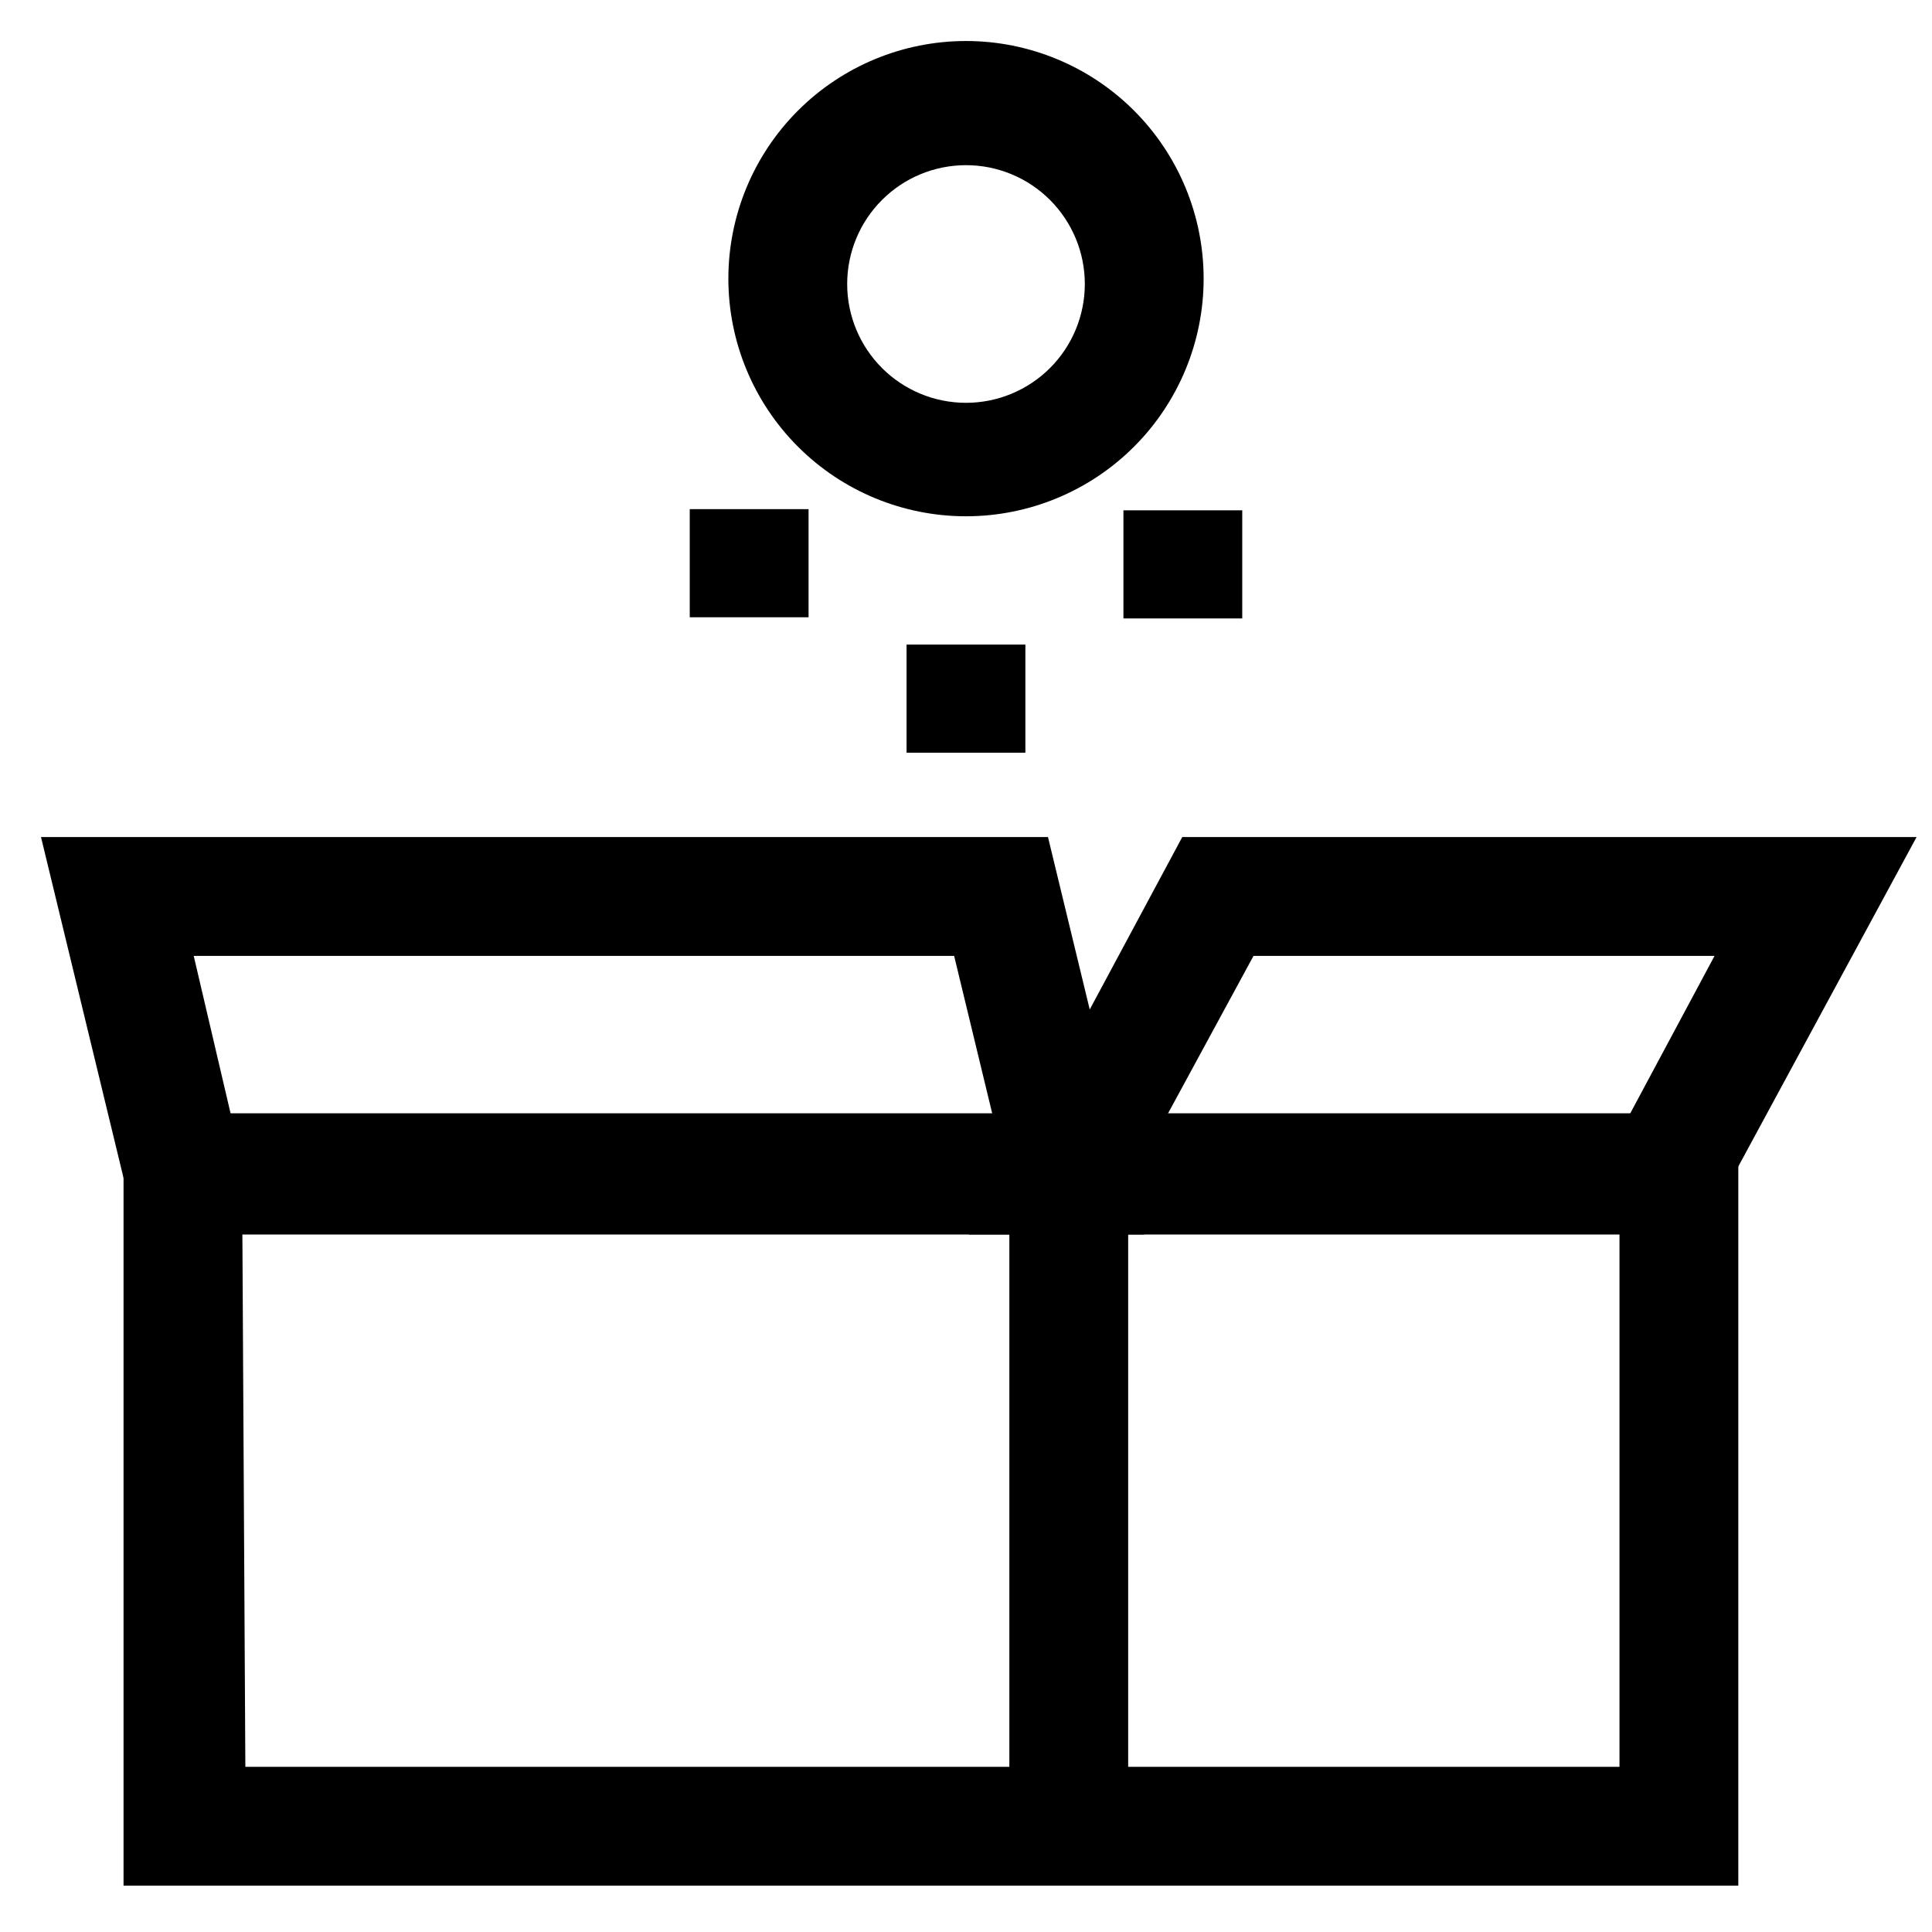
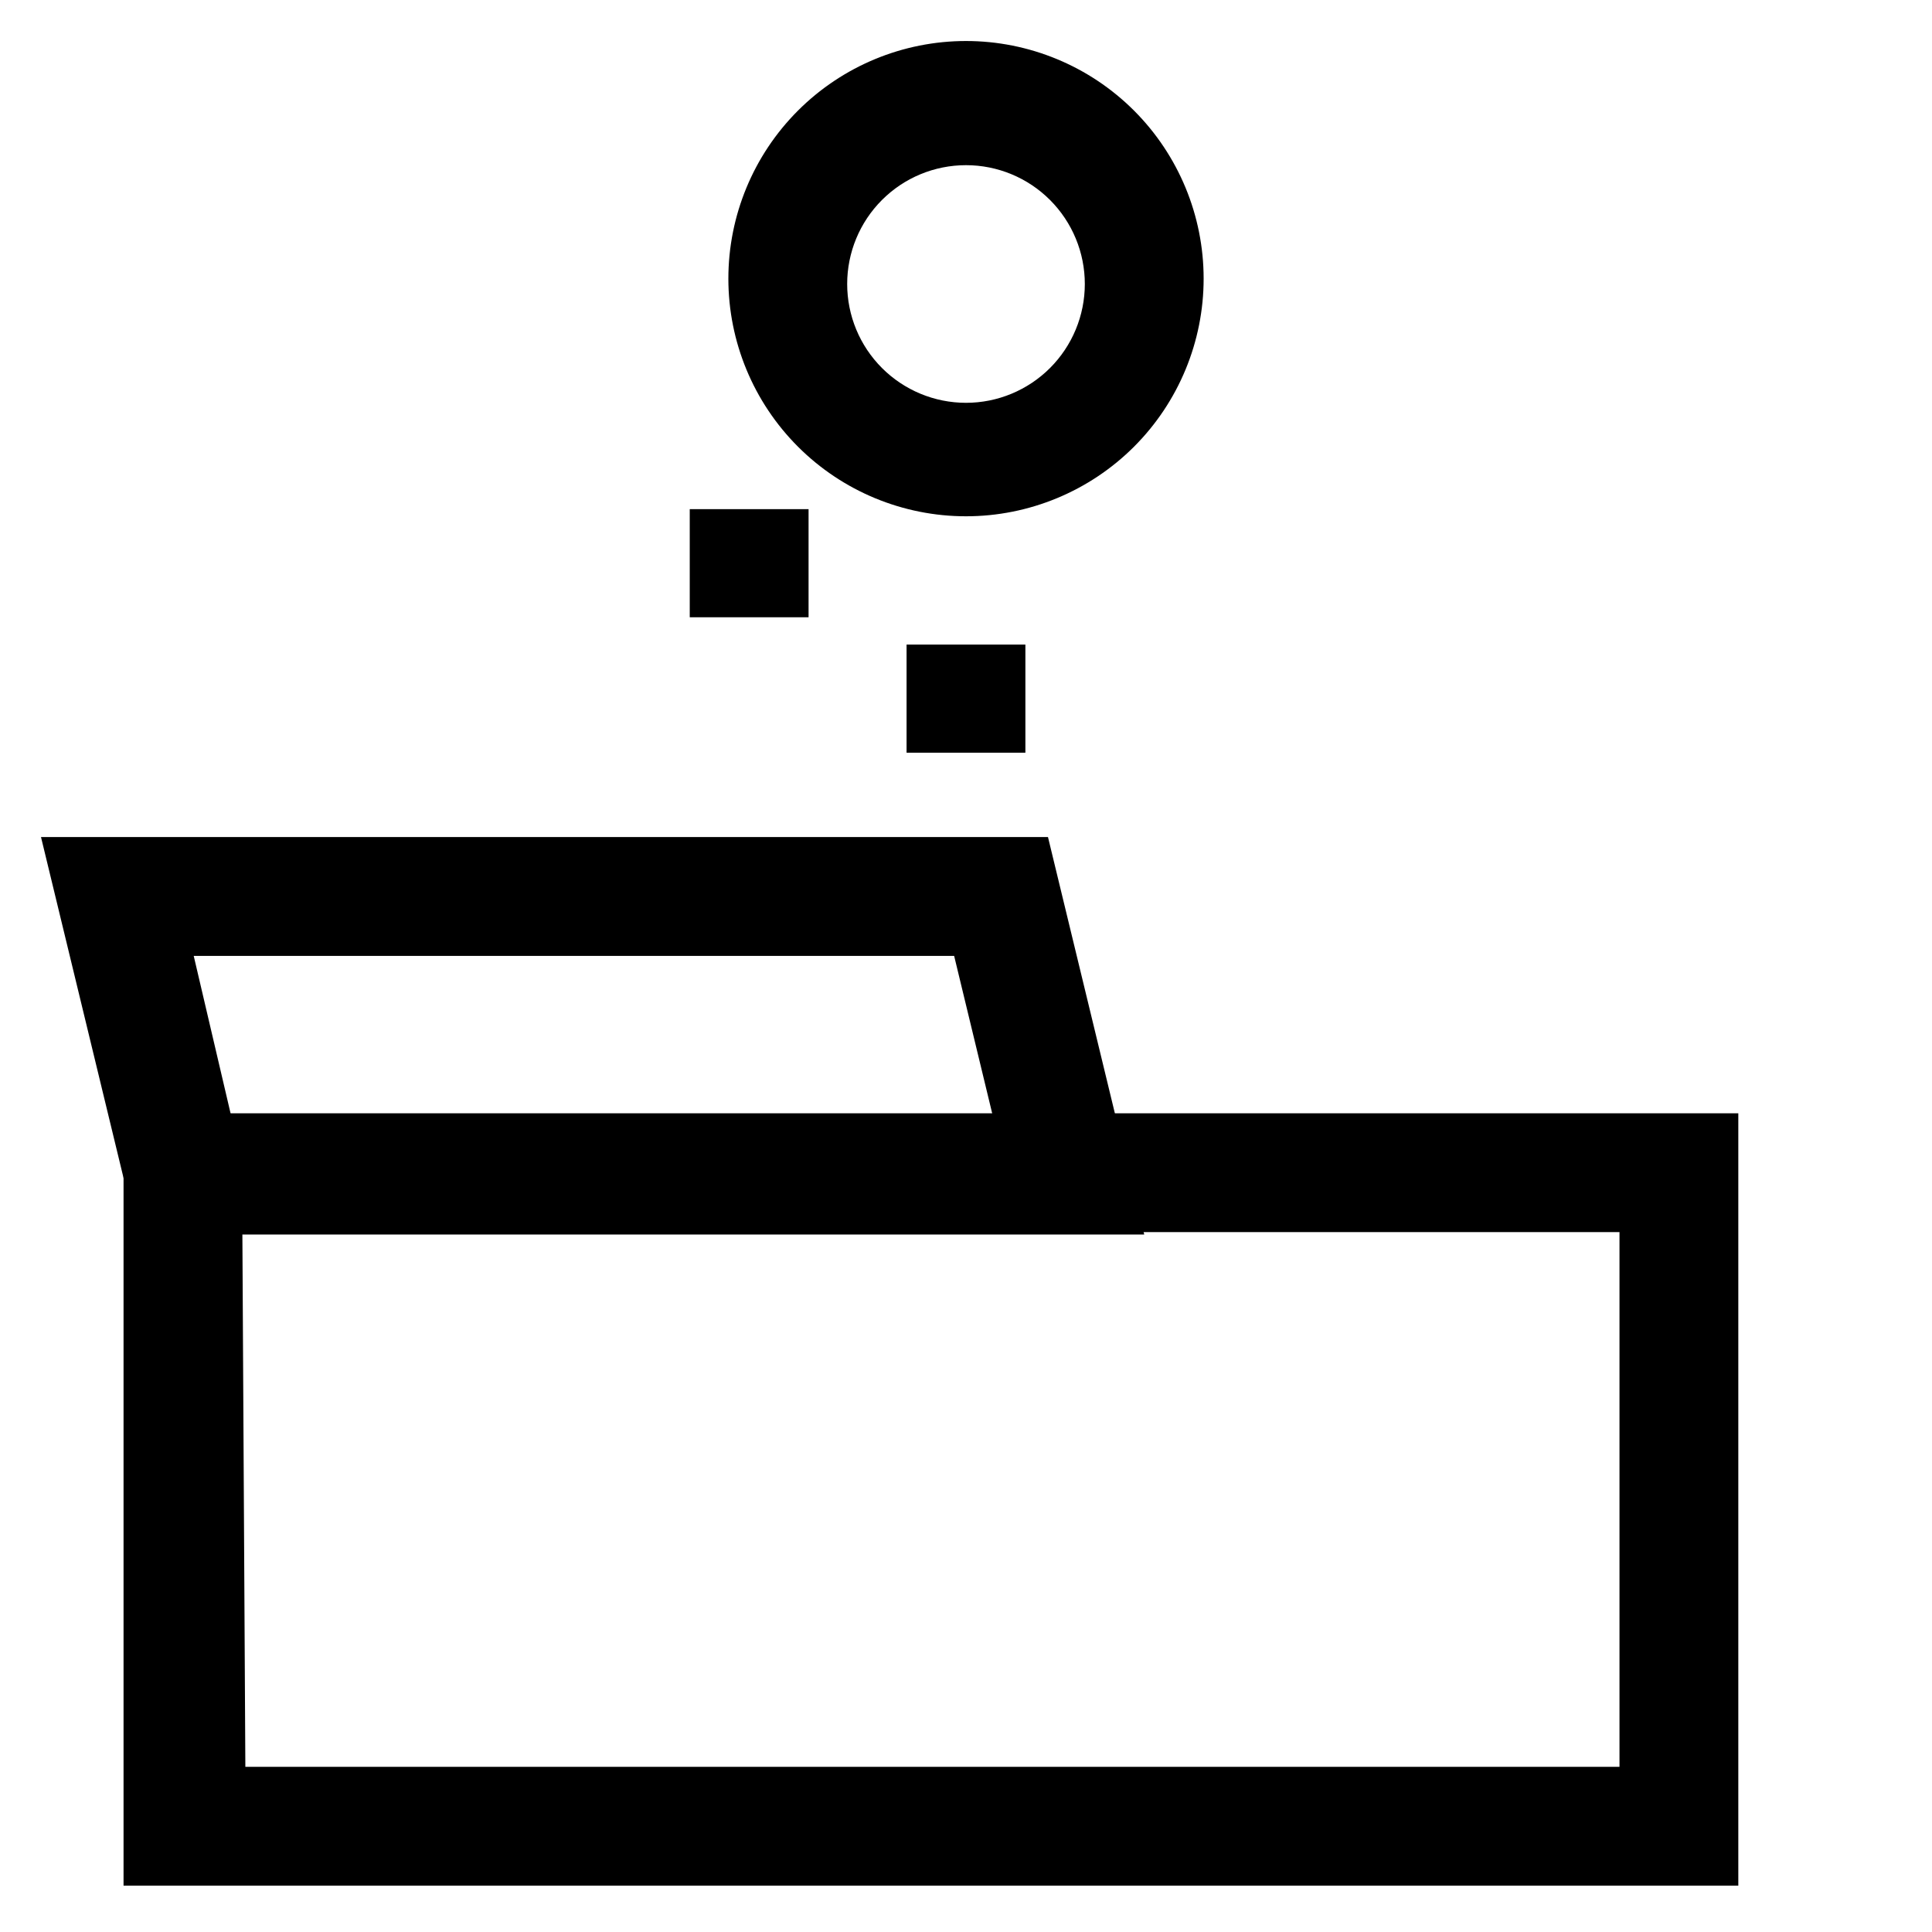
<svg xmlns="http://www.w3.org/2000/svg" width="800px" height="800px" version="1.1" viewBox="144 144 512 512">
  <defs>
    <clipPath id="a">
      <path d="m400 365h251.9v107h-251.9z" />
    </clipPath>
  </defs>
  <path d="m447.23 471.16h-266.86l-25.504-105.33h266.86zm-241.98-31.488h201.84l-10.234-42.352h-201.52z" />
  <g clip-path="url(#a)">
-     <path d="m594.91 471.16h-194.12l56.52-105.33h194.6zm-141.7-31.488h122.49l22.672-42.352h-122.18z" />
-   </g>
+     </g>
  <path d="m604.67 643.71h-427.93v-204.67h427.93zm-395.65-31.488h364.16v-141.7h-364.95z" />
-   <path d="m411.49 455.42h31.488v172.55h-31.488z" />
  <path d="m400 280.82c-16.703 0-32.723-6.637-44.531-18.445-11.812-11.812-18.445-27.828-18.445-44.531s6.633-32.719 18.445-44.531c11.809-11.809 27.828-18.445 44.531-18.445 16.699 0 32.719 6.637 44.531 18.445 11.809 11.812 18.445 27.828 18.445 44.531s-6.637 32.719-18.445 44.531c-11.812 11.809-27.832 18.445-44.531 18.445zm0-93.047c-8.352 0-16.363 3.316-22.266 9.223-5.906 5.906-9.223 13.914-9.223 22.266 0 8.352 3.316 16.359 9.223 22.266 5.902 5.902 13.914 9.223 22.266 9.223s16.359-3.32 22.266-9.223c5.902-5.906 9.223-13.914 9.223-22.266 0-8.352-3.32-16.359-9.223-22.266-5.906-5.906-13.914-9.223-22.266-9.223z" />
  <path d="m326.79 278.93h31.488v28.652h-31.488z" />
-   <path d="m441.72 279.24h31.488v28.652h-31.488z" />
  <path d="m384.25 314.82h31.488v28.652h-31.488z" />
</svg>